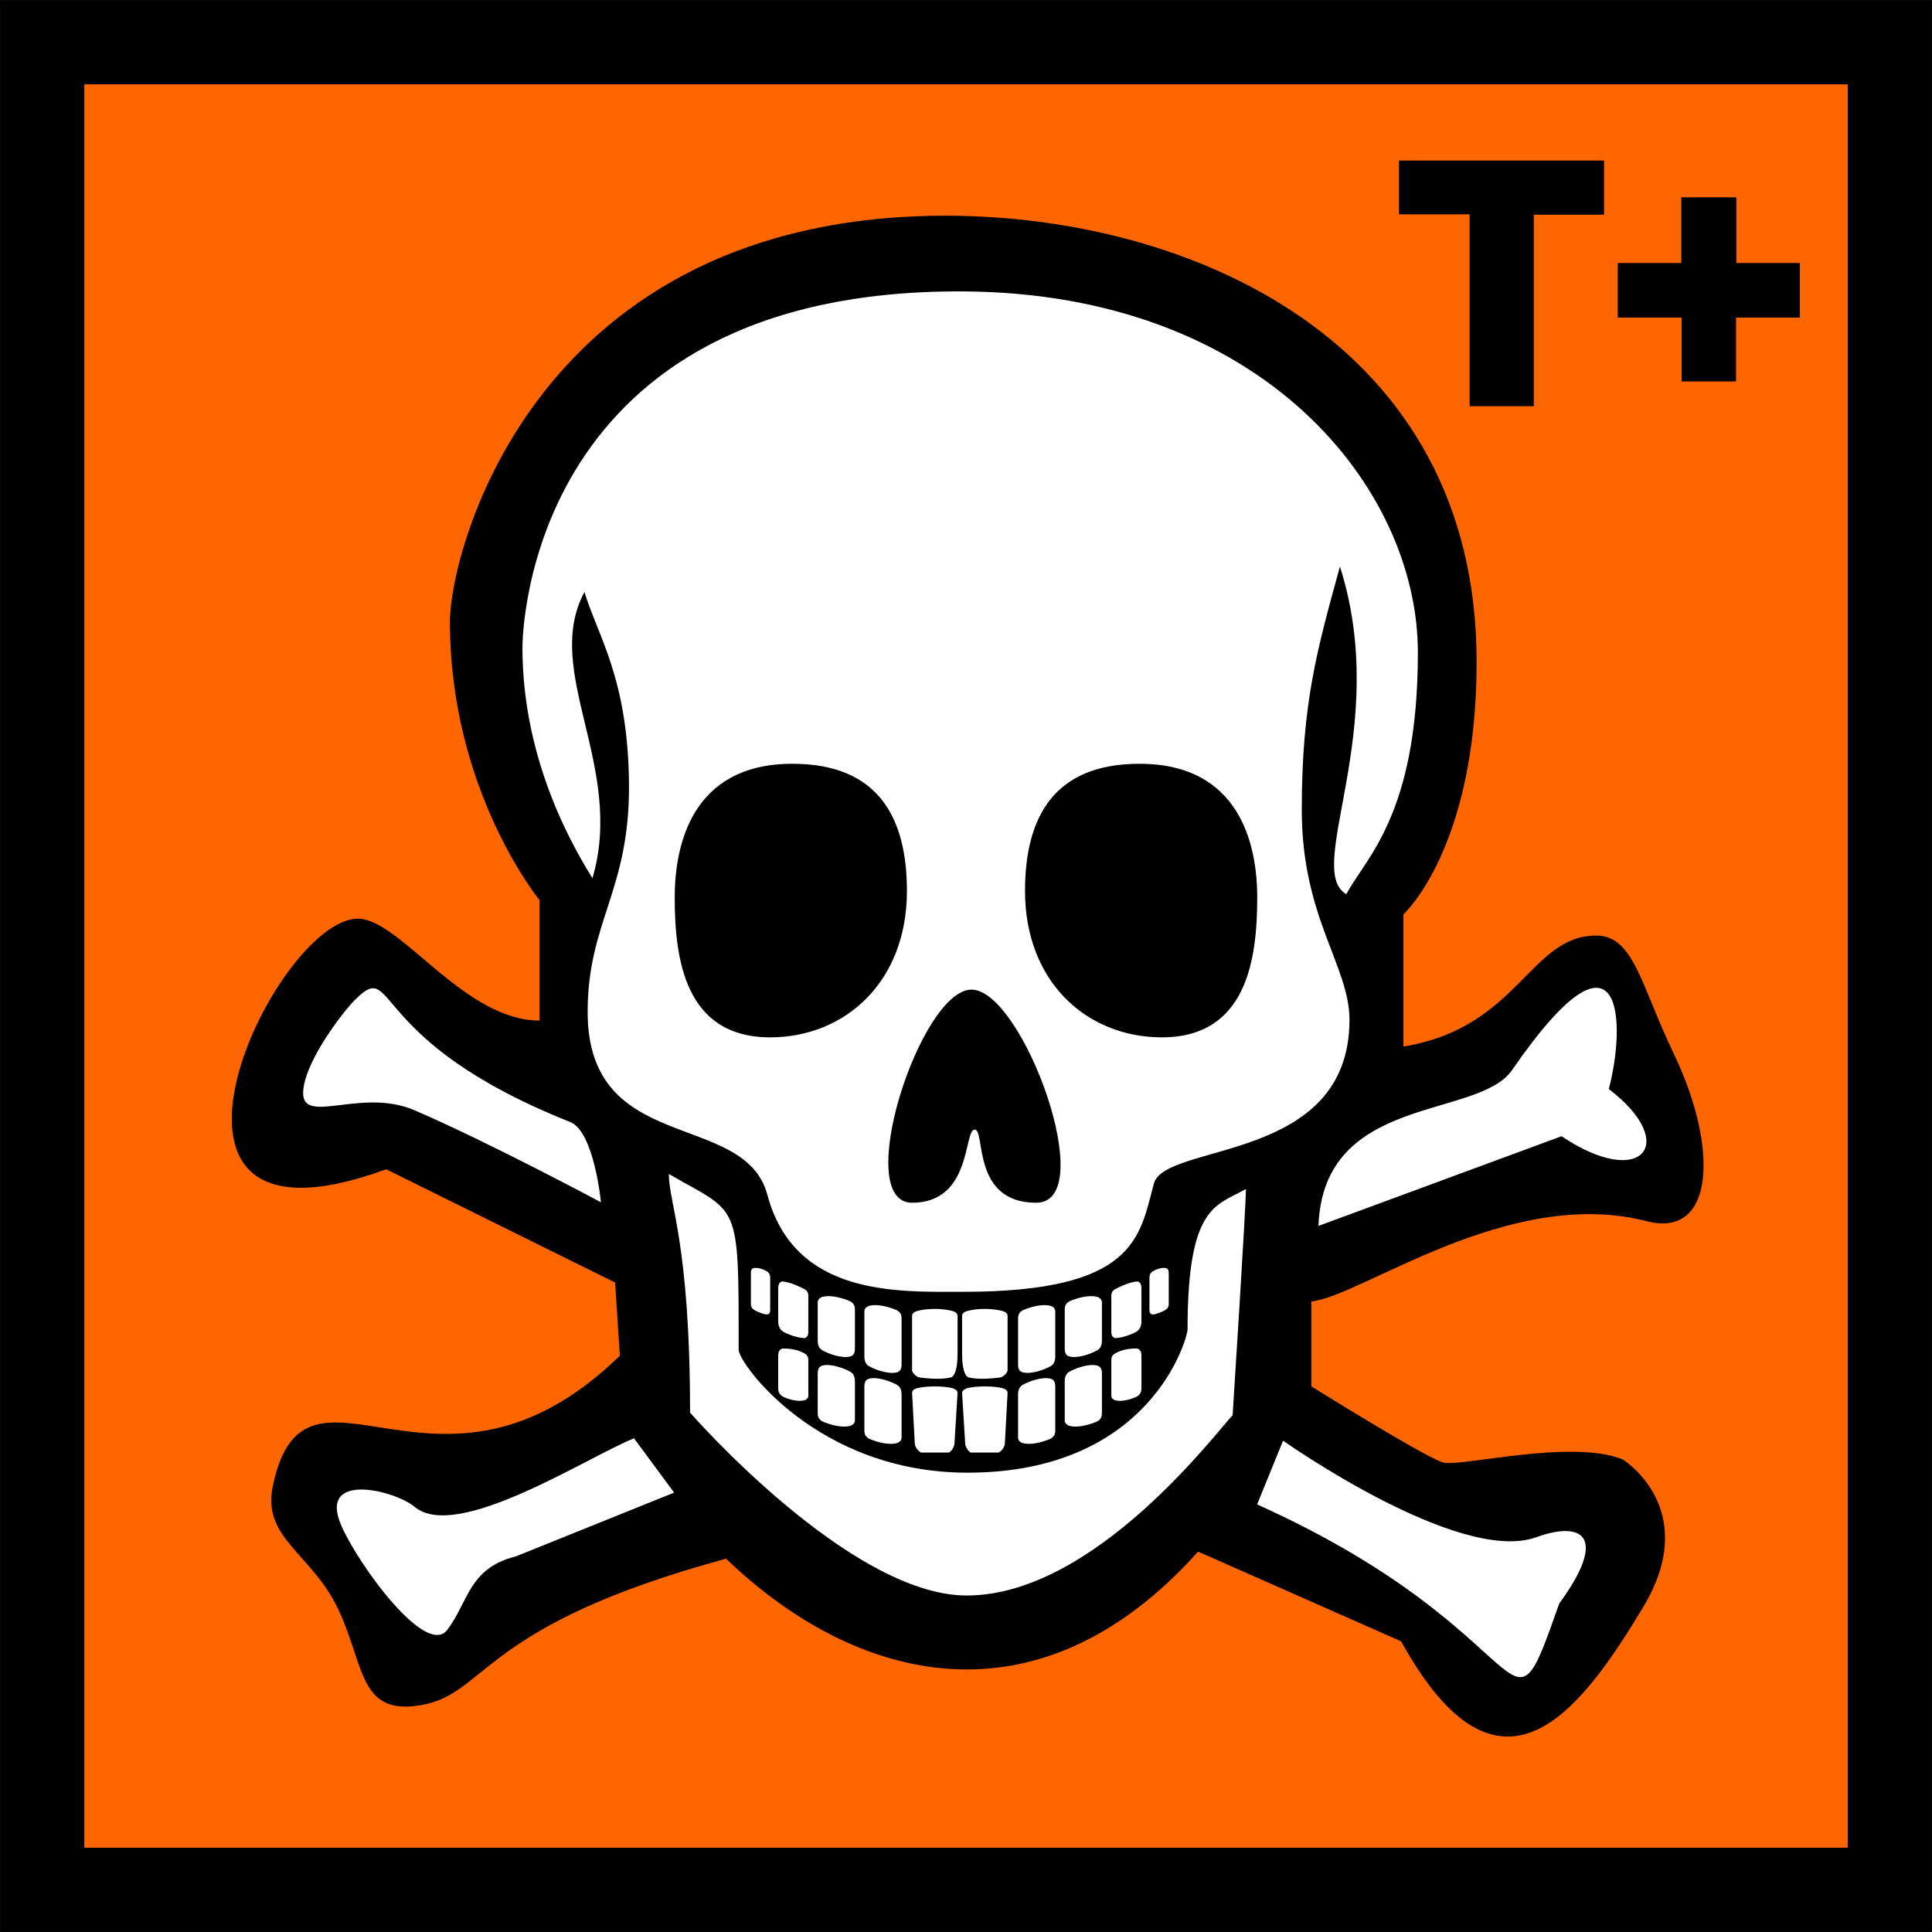
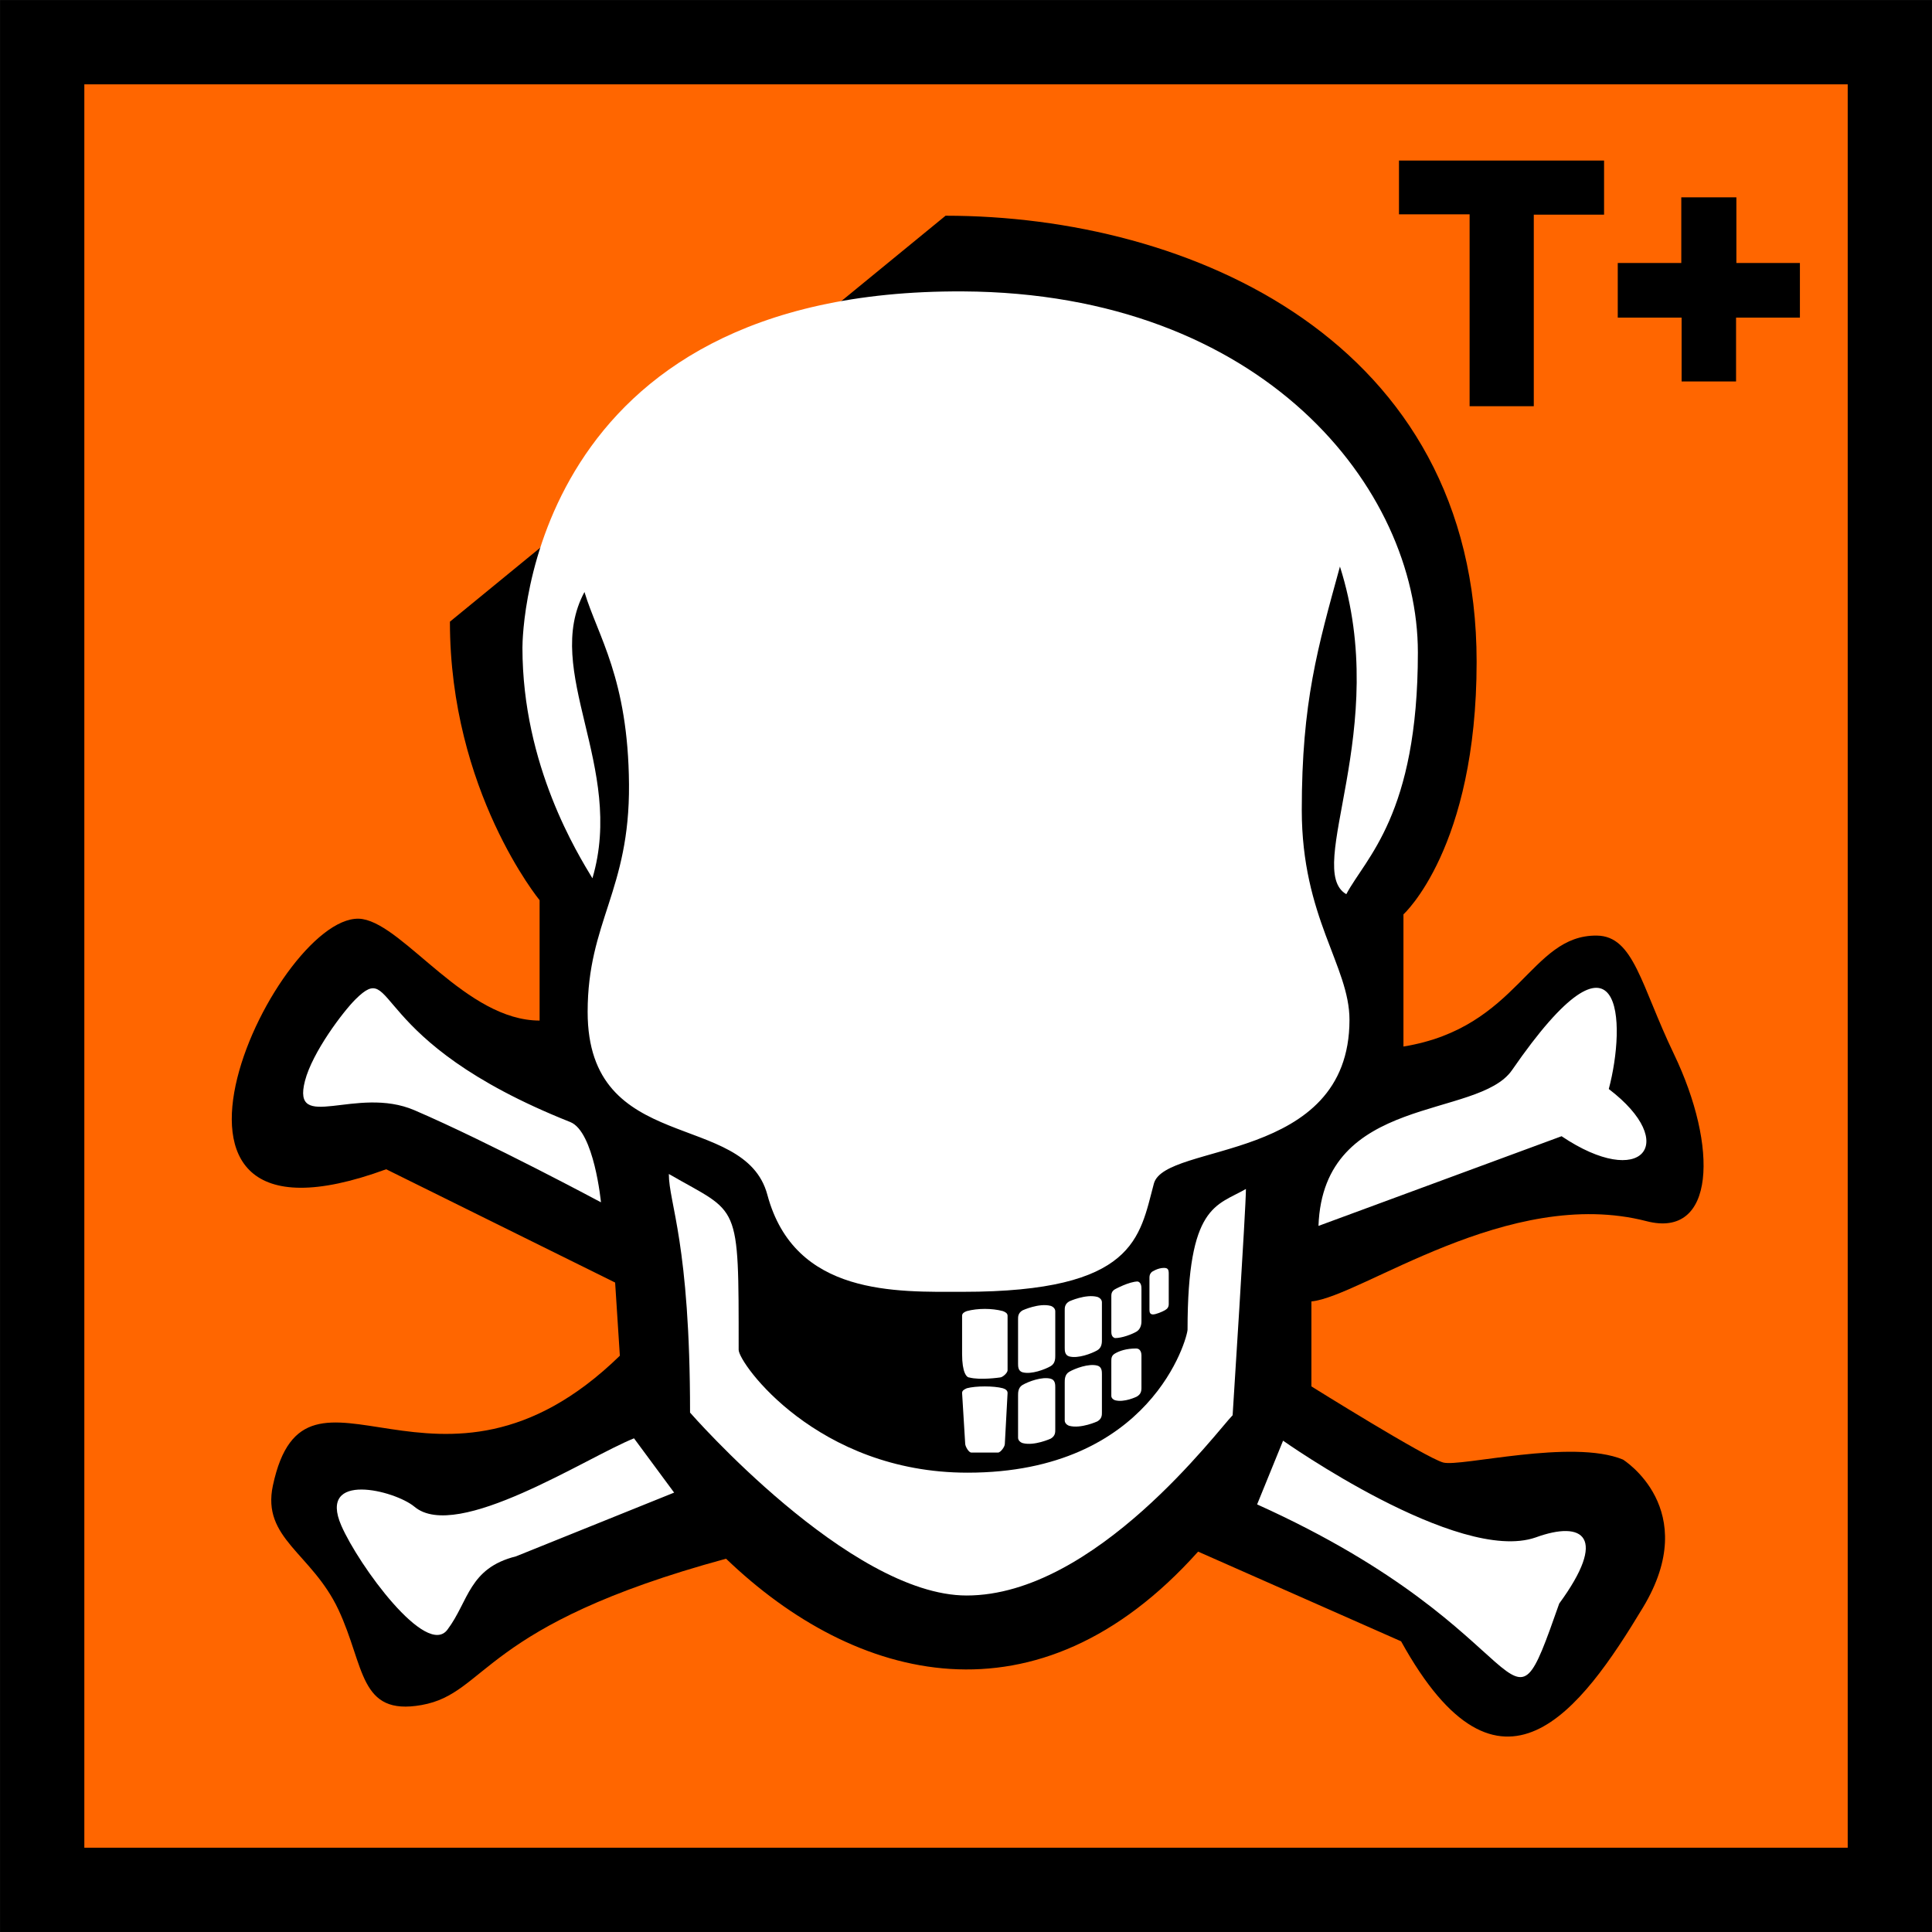
<svg xmlns="http://www.w3.org/2000/svg" width="172.697" height="172.697">
  <rect width="100%" height="100%" fill="#333333" stroke="none" />
  <path d="M325.99 538.353h165.162v165.162H325.99V538.353z" style="fill:#f60;fill-opacity:1;stroke:none" transform="translate(-322.212 -534.587)" />
  <path style="font-size:medium;font-style:normal;font-variant:normal;font-weight:400;font-stretch:normal;text-indent:0;text-align:start;text-decoration:none;line-height:normal;letter-spacing:normal;word-spacing:normal;text-transform:none;direction:ltr;block-progression:tb;writing-mode:lr-tb;text-anchor:start;baseline-shift:baseline;color:#000;fill:#000;fill-opacity:1;stroke:none;stroke-width:7.534;marker:none;visibility:visible;display:inline;overflow:visible;enable-background:accumulate;font-family:'3 of 9 Barcode';-inkscape-font-specification:'3 of 9 Barcode'" d="M322.219 534.594V707.28h172.687V534.594H322.22zm7.531 7.531h157.625V699.75H329.75V542.125z" transform="translate(-322.212 -534.587)" />
-   <path d="M625.277 29.915c26.096 0 56.58 13.352 56.58 47.527 0 19.86-7.796 26.906-7.796 26.906v14.082c12.321-2.012 13.477-11.924 20.62-11.819 3.93.058 4.686 5.312 8.186 12.596 4.776 9.941 4.427 19.726-2.906 17.83-14.7-3.798-30.426 8.048-35.707 8.55v9.053s12.197 7.614 14.046 8.11c1.849.495 13.725-2.554 19.147-.315 0 0 8.46 5.25 2.143 15.743-6.6 10.96-15.22 22.731-25.78 3.62l-21.626-9.556c-17.1 19.111-36.536 13.969-50.293.755-26.216 7.126-25.362 14.332-32.438 15.59-6.691 1.19-6.03-4.13-8.86-10.16-2.832-6.031-8.191-7.57-6.982-13.225 3.52-16.47 17.602 5.029 36.965-13.83l-.503-7.796-24.392-12.07c-30.175 11.064-11.284-28.117-2.515-26.655 4.527.754 11.065 10.813 18.86 10.813v-12.825s-9.555-11.627-9.555-29.672c0-7.577 9.107-43.252 52.806-43.252z" style="fill:#000;fill-rule:evenodd;stroke:none" transform="matrix(.839 0 0 .839 -440.086 -5.816)" />
+   <path d="M625.277 29.915c26.096 0 56.58 13.352 56.58 47.527 0 19.86-7.796 26.906-7.796 26.906v14.082c12.321-2.012 13.477-11.924 20.62-11.819 3.93.058 4.686 5.312 8.186 12.596 4.776 9.941 4.427 19.726-2.906 17.83-14.7-3.798-30.426 8.048-35.707 8.55v9.053s12.197 7.614 14.046 8.11c1.849.495 13.725-2.554 19.147-.315 0 0 8.46 5.25 2.143 15.743-6.6 10.96-15.22 22.731-25.78 3.62l-21.626-9.556c-17.1 19.111-36.536 13.969-50.293.755-26.216 7.126-25.362 14.332-32.438 15.59-6.691 1.19-6.03-4.13-8.86-10.16-2.832-6.031-8.191-7.57-6.982-13.225 3.52-16.47 17.602 5.029 36.965-13.83l-.503-7.796-24.392-12.07c-30.175 11.064-11.284-28.117-2.515-26.655 4.527.754 11.065 10.813 18.86 10.813v-12.825s-9.555-11.627-9.555-29.672z" style="fill:#000;fill-rule:evenodd;stroke:none" transform="matrix(.839 0 0 .839 -440.086 -5.816)" />
  <path d="M562.412 113.4c4.45-4.41 1.004 4.372 22.883 13.076 2.545 1.013 3.269 8.55 3.269 8.55s-11.929-6.392-19.865-9.807c-6.202-2.669-13.12 2.48-11.673-3.123.794-3.078 4.084-7.405 5.386-8.696zM592.085 160.172l4.274 5.784-16.848 6.79c-5.029 1.257-5.029 4.777-7.292 7.795-2.24 3.07-9.466-6.831-11.316-11.065-2.547-5.832 5.713-3.759 7.796-2.011 4.512 3.786 18.356-5.281 23.386-7.293zM658.47 167.213l2.766-6.79s18.645 13.184 26.907 10.31c5.121-1.865 7.693-.032 2.514 7.042-5.933 16.88-1.508 3.269-32.187-10.562zM665.008 137.54c.503-14.09 16.988-11.332 20.62-16.596 11.875-17.21 12.17-4.98 10.31 2.012 7.608 5.797 3.512 10.775-5.03 5.03l-25.9 9.555zM627.135 37.978c31.954.17 48.463 20.98 48.463 38.465 0 17.316-5.578 21.89-7.626 25.757-4.581-2.645 4.828-17.622-.677-34.907-2.373 8.642-4.067 14.44-4.067 25.926 0 11.49 5.083 16.621 5.083 22.367 0 15.322-19.654 13.02-20.842 17.454-1.532 5.715-1.946 11.523-20.334 11.523-7.012 0-17.939.5-20.843-10.337-2.43-9.073-19.148-4.13-19.148-19.487 0-9.6 4.49-12.92 4.406-24.231-.085-11.311-3.34-15.832-4.744-20.504-4.543 8.445 4.358 18.604.847 30.501-1.525-2.541-7.456-11.976-7.456-24.57 0-1.75.755-38.204 46.938-37.957z" style="fill:#fff;fill-rule:evenodd;stroke:none" transform="matrix(.839 0 0 .839 -440.086 -5.816)" />
-   <path style="fill:#000;fill-rule:evenodd;stroke:none" d="M628.04 112.367c5.46 0 13.752 22.706 6.89 22.706-6.936 0-5.367-7.794-6.551-7.794-1.185 0-.264 7.794-6.667 7.794-6.476 0 .867-22.706 6.328-22.706zM658.483 102.539c0-5.612-1.85-14.234-12.54-14.234-9.155 0-12.2 5.735-12.2 13.556 0 9.668 6.578 15.59 14.573 15.59 9.09 0 10.167-8.376 10.167-14.912zM596.421 102.539c0-5.612 1.85-14.234 12.54-14.234 9.156 0 12.2 5.735 12.2 13.556 0 9.668-6.577 15.59-14.573 15.59-9.09 0-10.167-8.376-10.167-14.912z" transform="matrix(.839 0 0 .839 -440.086 -5.816)" />
  <path style="fill:#fff;fill-rule:evenodd;stroke:none" d="M595.796 132.01c7.543 4.356 7.437 2.662 7.437 18.736 0 1.419 8.366 13.086 24.384 13.086 19.59 0 23.442-14.399 23.442-15.252 0-13.315 3.081-13.163 6.22-14.975 0 1.986-1.418 24.108-1.418 24.108-1.567 1.566-14.633 19.205-28.338 19.205-12.476 0-29.468-19.488-29.468-19.488 0-18.054-2.26-22.279-2.26-25.42z" transform="matrix(.839 0 0 .839 -440.086 -5.816)" />
-   <path style="fill:#fff;fill-opacity:1;stroke:none" d="M622.802 146.616c1.16-.31 2.679-.31 3.838 0 .262.098.504.225.504.504v4.065c0 1.996-.484 2.504-.764 2.504-1.16.311-3.266 0-3.266 0-.28 0-.816-.484-.816-.764v-5.805c0-.28.243-.404.504-.504z" transform="matrix(.839 0 0 .839 -440.58 -5.816)" />
-   <path style="fill:#fff;fill-opacity:1;stroke:none;display:inline" d="M622.802 154.837c.966-.26 2.869-.26 3.838 0 .253.119.504.225.504.504l-.33 5.403c0 .28-.373.945-.652.945h-2.845c-.28 0-.725-.629-.725-.908l-.294-5.44c0-.28.238-.42.504-.504zM617.702 146.061c1.241-.333 2.993.474 2.993.474.501.29.485.696.485.97v4.724c0 .275 0 .78-.485.91-.931.25-2.389-.309-2.993-.658-.494-.285-.485-.848-.485-1.123v-4.723c0-.275.224-.487.485-.574zM620.695 160.68c-1.241.332-2.993-.474-2.993-.474-.502-.29-.485-.696-.485-.971v-4.503c0-.275 0-.78.485-.91.931-.25 2.388.309 2.993.658.494.285.485.848.485 1.123v4.503c0 .275-.224.487-.485.574zM612.732 145.105c1.24-.333 2.992.474 2.992.474.502.29.485.696.485.97v3.989c0 .275 0 .78-.485.91-.93.249-2.388-.31-2.992-.658-.494-.286-.485-.848-.485-1.124v-3.987c0-.275.224-.487.485-.574zM615.724 158.841c-1.24.333-2.992-.474-2.992-.474-.502-.29-.485-.696-.485-.97v-4.062c0-.275 0-.78.485-.91.93-.25 2.388.309 2.992.657.495.286.485.849.485 1.124v4.061c0 .275-.224.487-.485.574zM608.428 143.464c.915 0 2.424.825 2.424.825.406.235.392.564.392.787v3.678c0 .223 0 .632-.392.738-.755 0-1.788-.398-2.277-.68-.4-.232-.54-.686-.54-1.094v-3.458c0-.223.005-.692.393-.796zM610.852 156.114c-1.006.27-2.314-.384-2.314-.384-.406-.234-.503-.527-.503-.933v-3.477c0-.224.09-.719.558-.719 1.049 0 1.77.25 2.259.533.4.231.393.54.393.855v3.66c0 .223-.182.395-.393.465zM605.636 142.015c.682 0 1.294.43 1.294.43.242.241.252.428.252.65v3.405c0 .29-.092.472-.38.472-.3 0-.963-.27-1.276-.452-.256-.148-.399-.329-.399-.656v-3.22c0-.439.077-.629.51-.629z" transform="matrix(.839 0 0 .839 -440.58 -5.816)" />
  <g style="display:inline">
    <path style="fill:#fff;fill-opacity:1;stroke:none" d="M622.802 146.616c1.16-.31 2.679-.31 3.838 0 .262.098.504.225.504.504v4.065c0 1.996-.484 2.504-.764 2.504-1.16.311-3.266 0-3.266 0-.28 0-.816-.484-.816-.764v-5.805c0-.28.243-.404.504-.504z" transform="matrix(-.839 0 0 .839 612.173 -5.816)" />
    <path style="fill:#fff;fill-opacity:1;stroke:none;display:inline" d="M622.802 154.837c.966-.26 2.869-.26 3.838 0 .253.119.504.225.504.504l-.33 5.403c0 .28-.373.945-.652.945h-2.845c-.28 0-.725-.629-.725-.908l-.294-5.44c0-.28.238-.42.504-.504zM617.702 146.061c1.241-.333 2.993.474 2.993.474.501.29.485.696.485.97v4.724c0 .275 0 .78-.485.91-.931.25-2.389-.309-2.993-.658-.494-.285-.485-.848-.485-1.123v-4.723c0-.275.224-.487.485-.574zM620.695 160.68c-1.241.332-2.993-.474-2.993-.474-.502-.29-.485-.696-.485-.971v-4.503c0-.275 0-.78.485-.91.931-.25 2.388.309 2.993.658.494.285.485.848.485 1.123v4.503c0 .275-.224.487-.485.574zM612.732 145.105c1.24-.333 2.992.474 2.992.474.502.29.485.696.485.97v3.989c0 .275 0 .78-.485.91-.93.249-2.388-.31-2.992-.658-.494-.286-.485-.848-.485-1.124v-3.987c0-.275.224-.487.485-.574zM615.724 158.841c-1.24.333-2.992-.474-2.992-.474-.502-.29-.485-.696-.485-.97v-4.062c0-.275 0-.78.485-.91.93-.25 2.388.309 2.992.657.495.286.485.849.485 1.124v4.061c0 .275-.224.487-.485.574zM608.428 143.464c.915 0 2.424.825 2.424.825.406.235.392.564.392.787v3.678c0 .223 0 .632-.392.738-.755 0-1.788-.398-2.277-.68-.4-.232-.54-.686-.54-1.094v-3.458c0-.223.005-.692.393-.796zM610.852 156.114c-1.006.27-2.314-.384-2.314-.384-.406-.234-.503-.527-.503-.933v-3.477c0-.224.09-.719.558-.719 1.049 0 1.77.25 2.259.533.4.231.393.54.393.855v3.66c0 .223-.182.395-.393.465zM605.636 142.015c.682 0 1.294.43 1.294.43.242.241.252.428.252.65v3.405c0 .29-.092.472-.38.472-.3 0-.963-.27-1.276-.452-.256-.148-.399-.329-.399-.656v-3.22c0-.439.077-.629.51-.629z" transform="matrix(-.839 0 0 .839 612.173 -5.816)" />
  </g>
  <path style="font-size:36px;font-style:normal;font-variant:normal;font-weight:400;font-stretch:normal;text-align:start;line-height:125%;writing-mode:lr-tb;text-anchor:start;fill:#000;fill-opacity:1;stroke:none;font-family:Choque Display SSi;-inkscape-font-specification:Choque Display SSi" d="M187.352 293.637h-7.524v-5.73h21.85v5.765h-7.488v20.408h-6.838v-20.443m22.588 11.003h-6.803v-5.818h6.768v-6.996h5.87v6.996h6.768v5.818h-6.802v6.803h-5.801v-6.803" transform="matrix(.839 0 0 .839 -25.824 -227.203)" />
</svg>